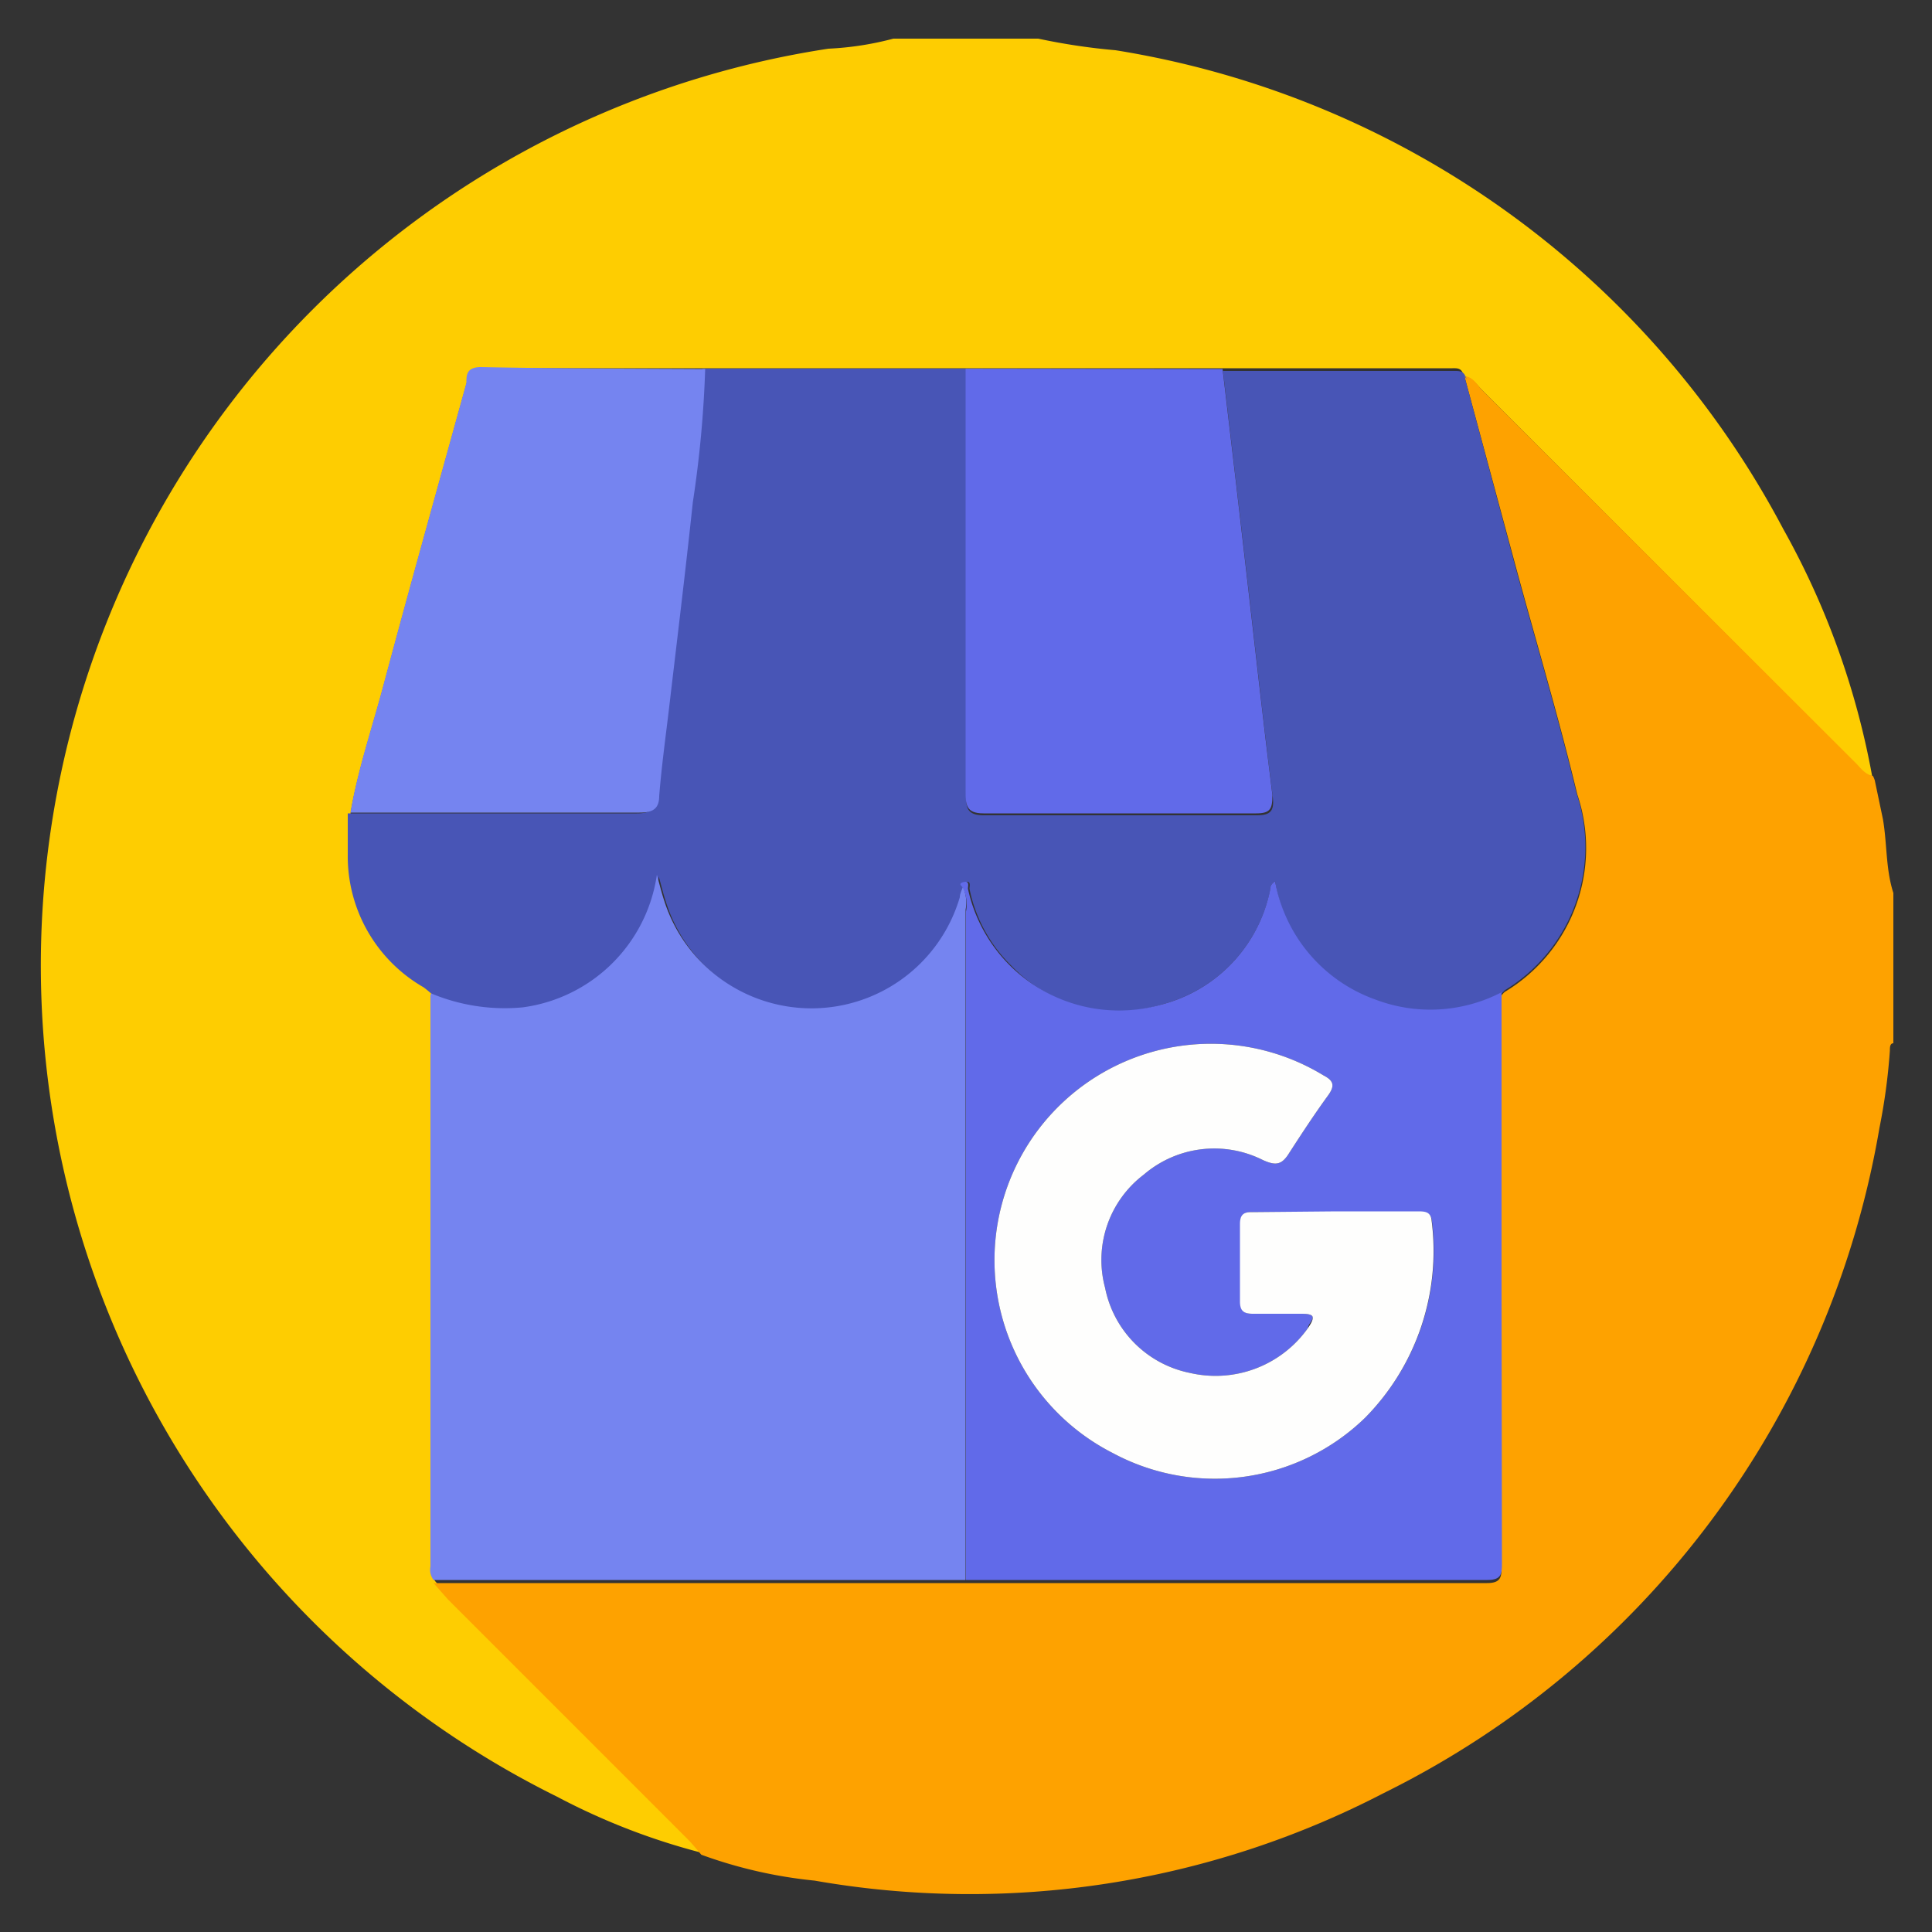
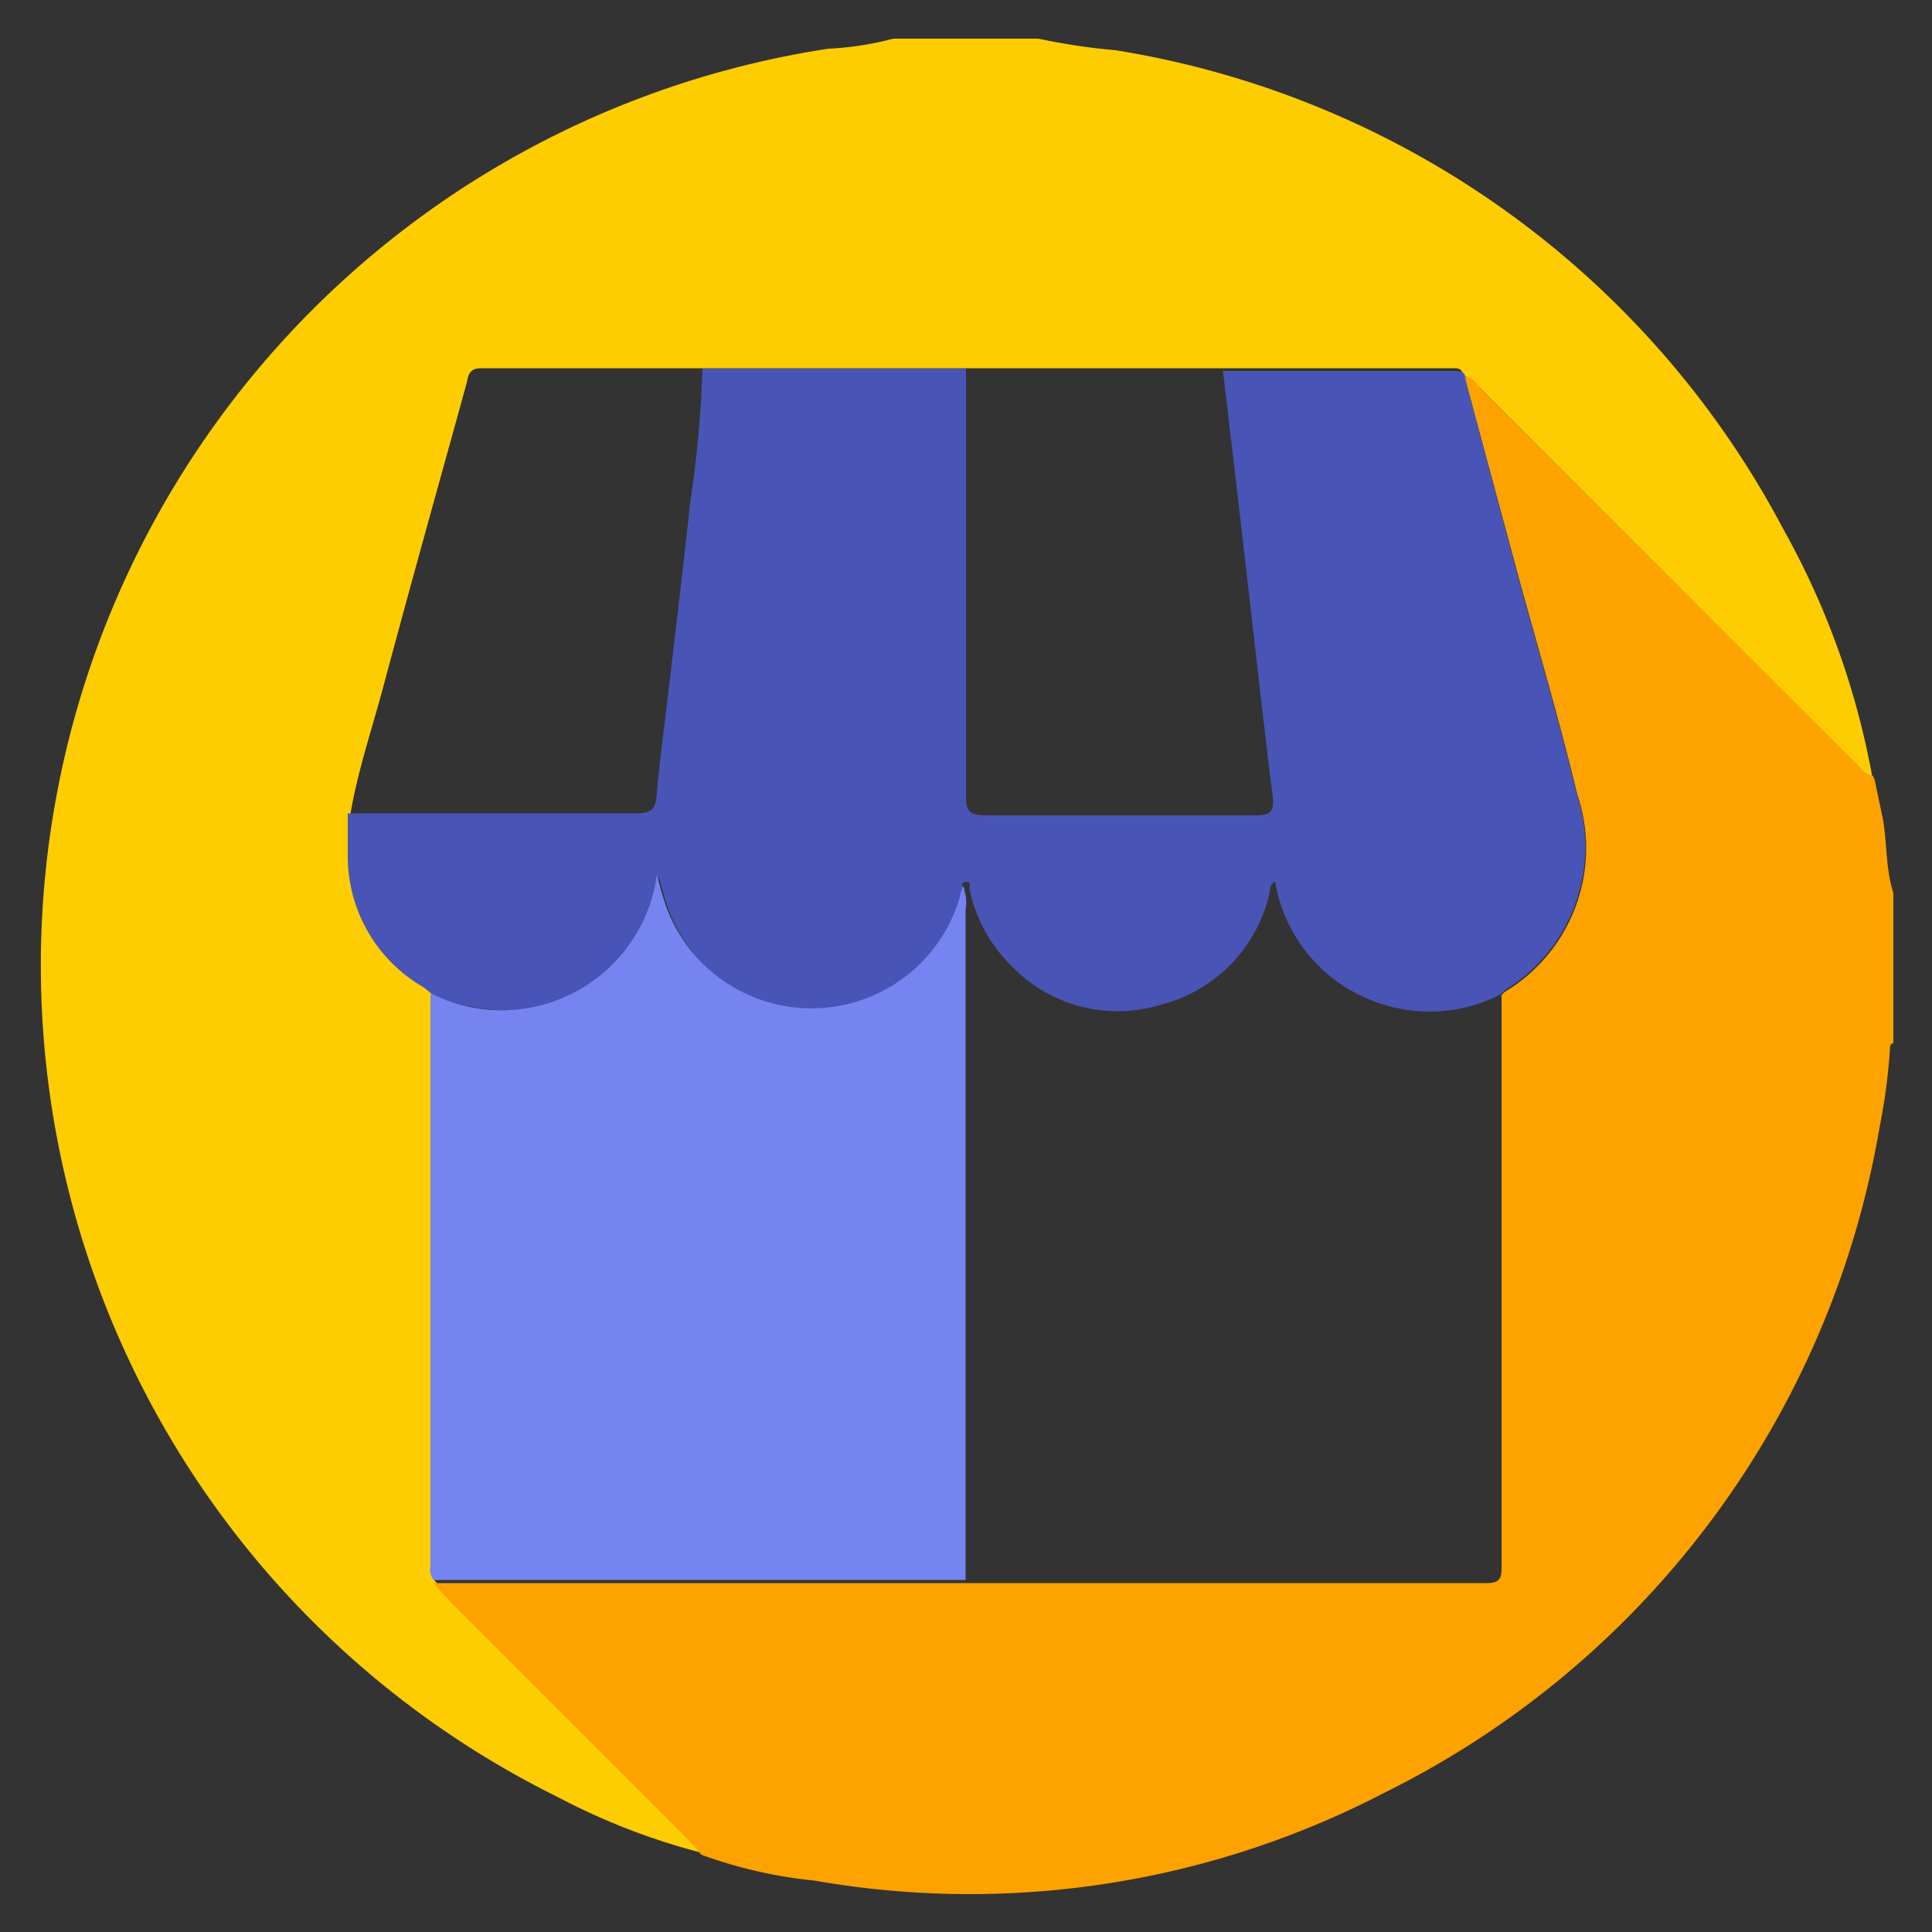
<svg xmlns="http://www.w3.org/2000/svg" id="Layer_1" data-name="Layer 1" viewBox="0 0 50 50">
  <rect x="0" y="0" width="50" height="50" fill="#333333" stroke="none" />
  <defs>
    <style>.cls-1{fill:#fecd01;}.cls-2{fill:#fea200;}.cls-3{fill:#4855b6;}.cls-4{fill:#7584f0;}.cls-5{fill:#616ae9;}.cls-6{fill:#fefefd;}</style>
  </defs>
  <path class="cls-1" d="M48.45,20.08c-.22,0-.33-.23-.47-.36l-9.61-9.61c-.14-.14-.25-.32-.47-.37h0l-.06-.12c-.06-.1-.16-.09-.25-.09l-6,0H18.25c-1.93,0-3.87,0-5.8,0-.33,0-.33.21-.38.41-.72,2.61-1.45,5.21-2.15,7.83-.29,1.09-.66,2.17-.85,3.29,0,.35,0,.71,0,1.06a3.91,3.91,0,0,0,1.87,3.39,2.52,2.52,0,0,1,.25.21.28.28,0,0,0,0,.09q0,7.38,0,14.77a.44.44,0,0,0,.08.35l.37.42,6.19,6.19c.14.14.25.28.37.42a17.19,17.19,0,0,1-3.78-1.46A24,24,0,0,1,21.44,1.26,7.94,7.94,0,0,0,23.12,1h3.75a16.28,16.28,0,0,0,2,.3A23.81,23.81,0,0,1,46.15,13.69,20.64,20.64,0,0,1,48.45,20.08Z" />
  <path class="cls-2" d="M49,23.11V27c-.09,0-.09.11-.09.19a15.61,15.61,0,0,1-.27,2A23.62,23.62,0,0,1,35.82,46.4a23.26,23.26,0,0,1-14.74,2.27A12,12,0,0,1,18.15,48c-.12-.14-.23-.28-.37-.42l-6.19-6.19-.37-.42h.61l13.16,0,.19,0h13.3c.37,0,.38-.16.38-.44v-7q0-3.89,0-7.77s.06-.08.1-.1a4.34,4.34,0,0,0,1.86-5.1c-.48-2-1.08-4-1.62-6L37.9,9.74c.22,0,.33.23.47.37L48,19.72c.14.13.25.32.47.36h0a.61.61,0,0,1,.05.12l.21,1C48.84,21.84,48.8,22.49,49,23.11Z" />
  <path class="cls-3" d="M37.9,9.74l1.28,4.79c.54,2,1.14,4,1.62,6a4.34,4.34,0,0,1-1.86,5.1s-.06.07-.1.1a4,4,0,0,1-3.26.19A4,4,0,0,1,33,22.81c-.15.09-.12.19-.14.28A3.86,3.86,0,0,1,30.05,26a3.8,3.8,0,0,1-3.87-1,3.86,3.86,0,0,1-1.09-2c0-.07.05-.22-.12-.17s0,.11,0,.17-.05.18-.08.27a4,4,0,0,1-7.65.09c-.07-.21-.12-.42-.19-.67a4.05,4.05,0,0,1-3.47,3.43,4.93,4.93,0,0,1-2.37-.36,2.52,2.52,0,0,0-.25-.21A3.91,3.91,0,0,1,9,22.11c0-.35,0-.71,0-1.06,2.49,0,5,0,7.48,0,.32,0,.48-.08.51-.43.06-.75.16-1.48.25-2.23.21-1.79.43-3.58.62-5.37a29,29,0,0,0,.32-3.48H25c0,3.65,0,7.3,0,11,0,.33,0,.56.46.56,2.35,0,4.71,0,7.06,0,.36,0,.46-.11.42-.47-.23-1.82-.43-3.65-.64-5.47s-.43-3.71-.65-5.56l6,0c.09,0,.19,0,.25.09l.06.12Z" />
-   <path class="cls-4" d="M11.16,25.71a4.93,4.93,0,0,0,2.37.36A4.05,4.05,0,0,0,17,22.64c.07.25.12.46.19.67a4,4,0,0,0,7.65-.09c0-.09.05-.18.08-.27a1,1,0,0,1,.07.59V40.89H11.83l-.61,0a.44.44,0,0,1-.08-.35q0-7.38,0-14.77A.28.28,0,0,1,11.16,25.71Z" />
-   <path class="cls-5" d="M31.64,9.55q.33,2.77.65,5.56c.21,1.82.41,3.65.64,5.47,0,.36-.06.47-.42.47-2.35,0-4.71,0-7.06,0-.45,0-.46-.23-.46-.56,0-3.65,0-7.3,0-10.95Z" />
-   <path class="cls-4" d="M18.25,9.55A29,29,0,0,1,17.93,13c-.19,1.79-.41,3.58-.62,5.37-.09.75-.19,1.48-.25,2.23,0,.35-.19.43-.51.43-2.49,0-5,0-7.48,0,.19-1.12.56-2.2.85-3.29.7-2.62,1.43-5.22,2.15-7.83,0-.2,0-.41.38-.41C14.38,9.54,16.32,9.54,18.25,9.55Z" />
+   <path class="cls-4" d="M11.16,25.71A4.05,4.05,0,0,0,17,22.64c.07.25.12.46.19.67a4,4,0,0,0,7.65-.09c0-.09.05-.18.08-.27a1,1,0,0,1,.07.59V40.89H11.83l-.61,0a.44.44,0,0,1-.08-.35q0-7.38,0-14.77A.28.28,0,0,1,11.16,25.71Z" />
  <path class="cls-2" d="M37.91,9.74l-.06-.12Z" />
-   <path class="cls-5" d="M38.86,33.45q0-3.89,0-7.77a4,4,0,0,1-3.26.19A4,4,0,0,1,33,22.81c-.15.09-.12.19-.14.27A3.85,3.85,0,0,1,30.05,26a4,4,0,0,1-5-3c0-.07.05-.22-.12-.17s0,.11,0,.17a1,1,0,0,1,.07.59V40.89l.19,0h13.3c.37,0,.38-.16.38-.44Zm-3.53,3.24a5.58,5.58,0,0,1-6.54.91,5.6,5.6,0,1,1,5.46-9.77c.27.14.3.27.12.52-.35.48-.69,1-1,1.48-.19.31-.34.35-.69.19a2.8,2.8,0,0,0-3.08.38,2.77,2.77,0,0,0-1,2.93,2.8,2.8,0,0,0,2.19,2.2,2.93,2.93,0,0,0,3.06-1.16c0-.09.14-.21.12-.29s-.21-.08-.32-.08c-.41,0-.82,0-1.22,0-.24,0-.33-.08-.33-.32,0-.67,0-1.35,0-2,0-.25.1-.32.33-.31h4.27c.17,0,.34,0,.36.24A6.14,6.14,0,0,1,35.33,36.69Z" />
-   <path class="cls-1" d="M48.44,20.08l.05.12Z" />
-   <path class="cls-6" d="M34.58,31.35h2.11c.17,0,.34,0,.36.24a6.14,6.14,0,0,1-1.72,5.1,5.58,5.58,0,0,1-6.54.91,5.6,5.6,0,1,1,5.46-9.77c.27.14.3.27.12.52-.35.48-.69,1-1,1.48-.19.31-.34.35-.69.19a2.8,2.8,0,0,0-3.08.38,2.77,2.77,0,0,0-1,2.93,2.8,2.8,0,0,0,2.19,2.2,2.93,2.93,0,0,0,3.06-1.16c.06-.09.14-.21.12-.29s-.21-.08-.32-.08H32.42c-.24,0-.33-.08-.33-.32,0-.67,0-1.35,0-2,0-.25.1-.32.33-.31Z" />
</svg>